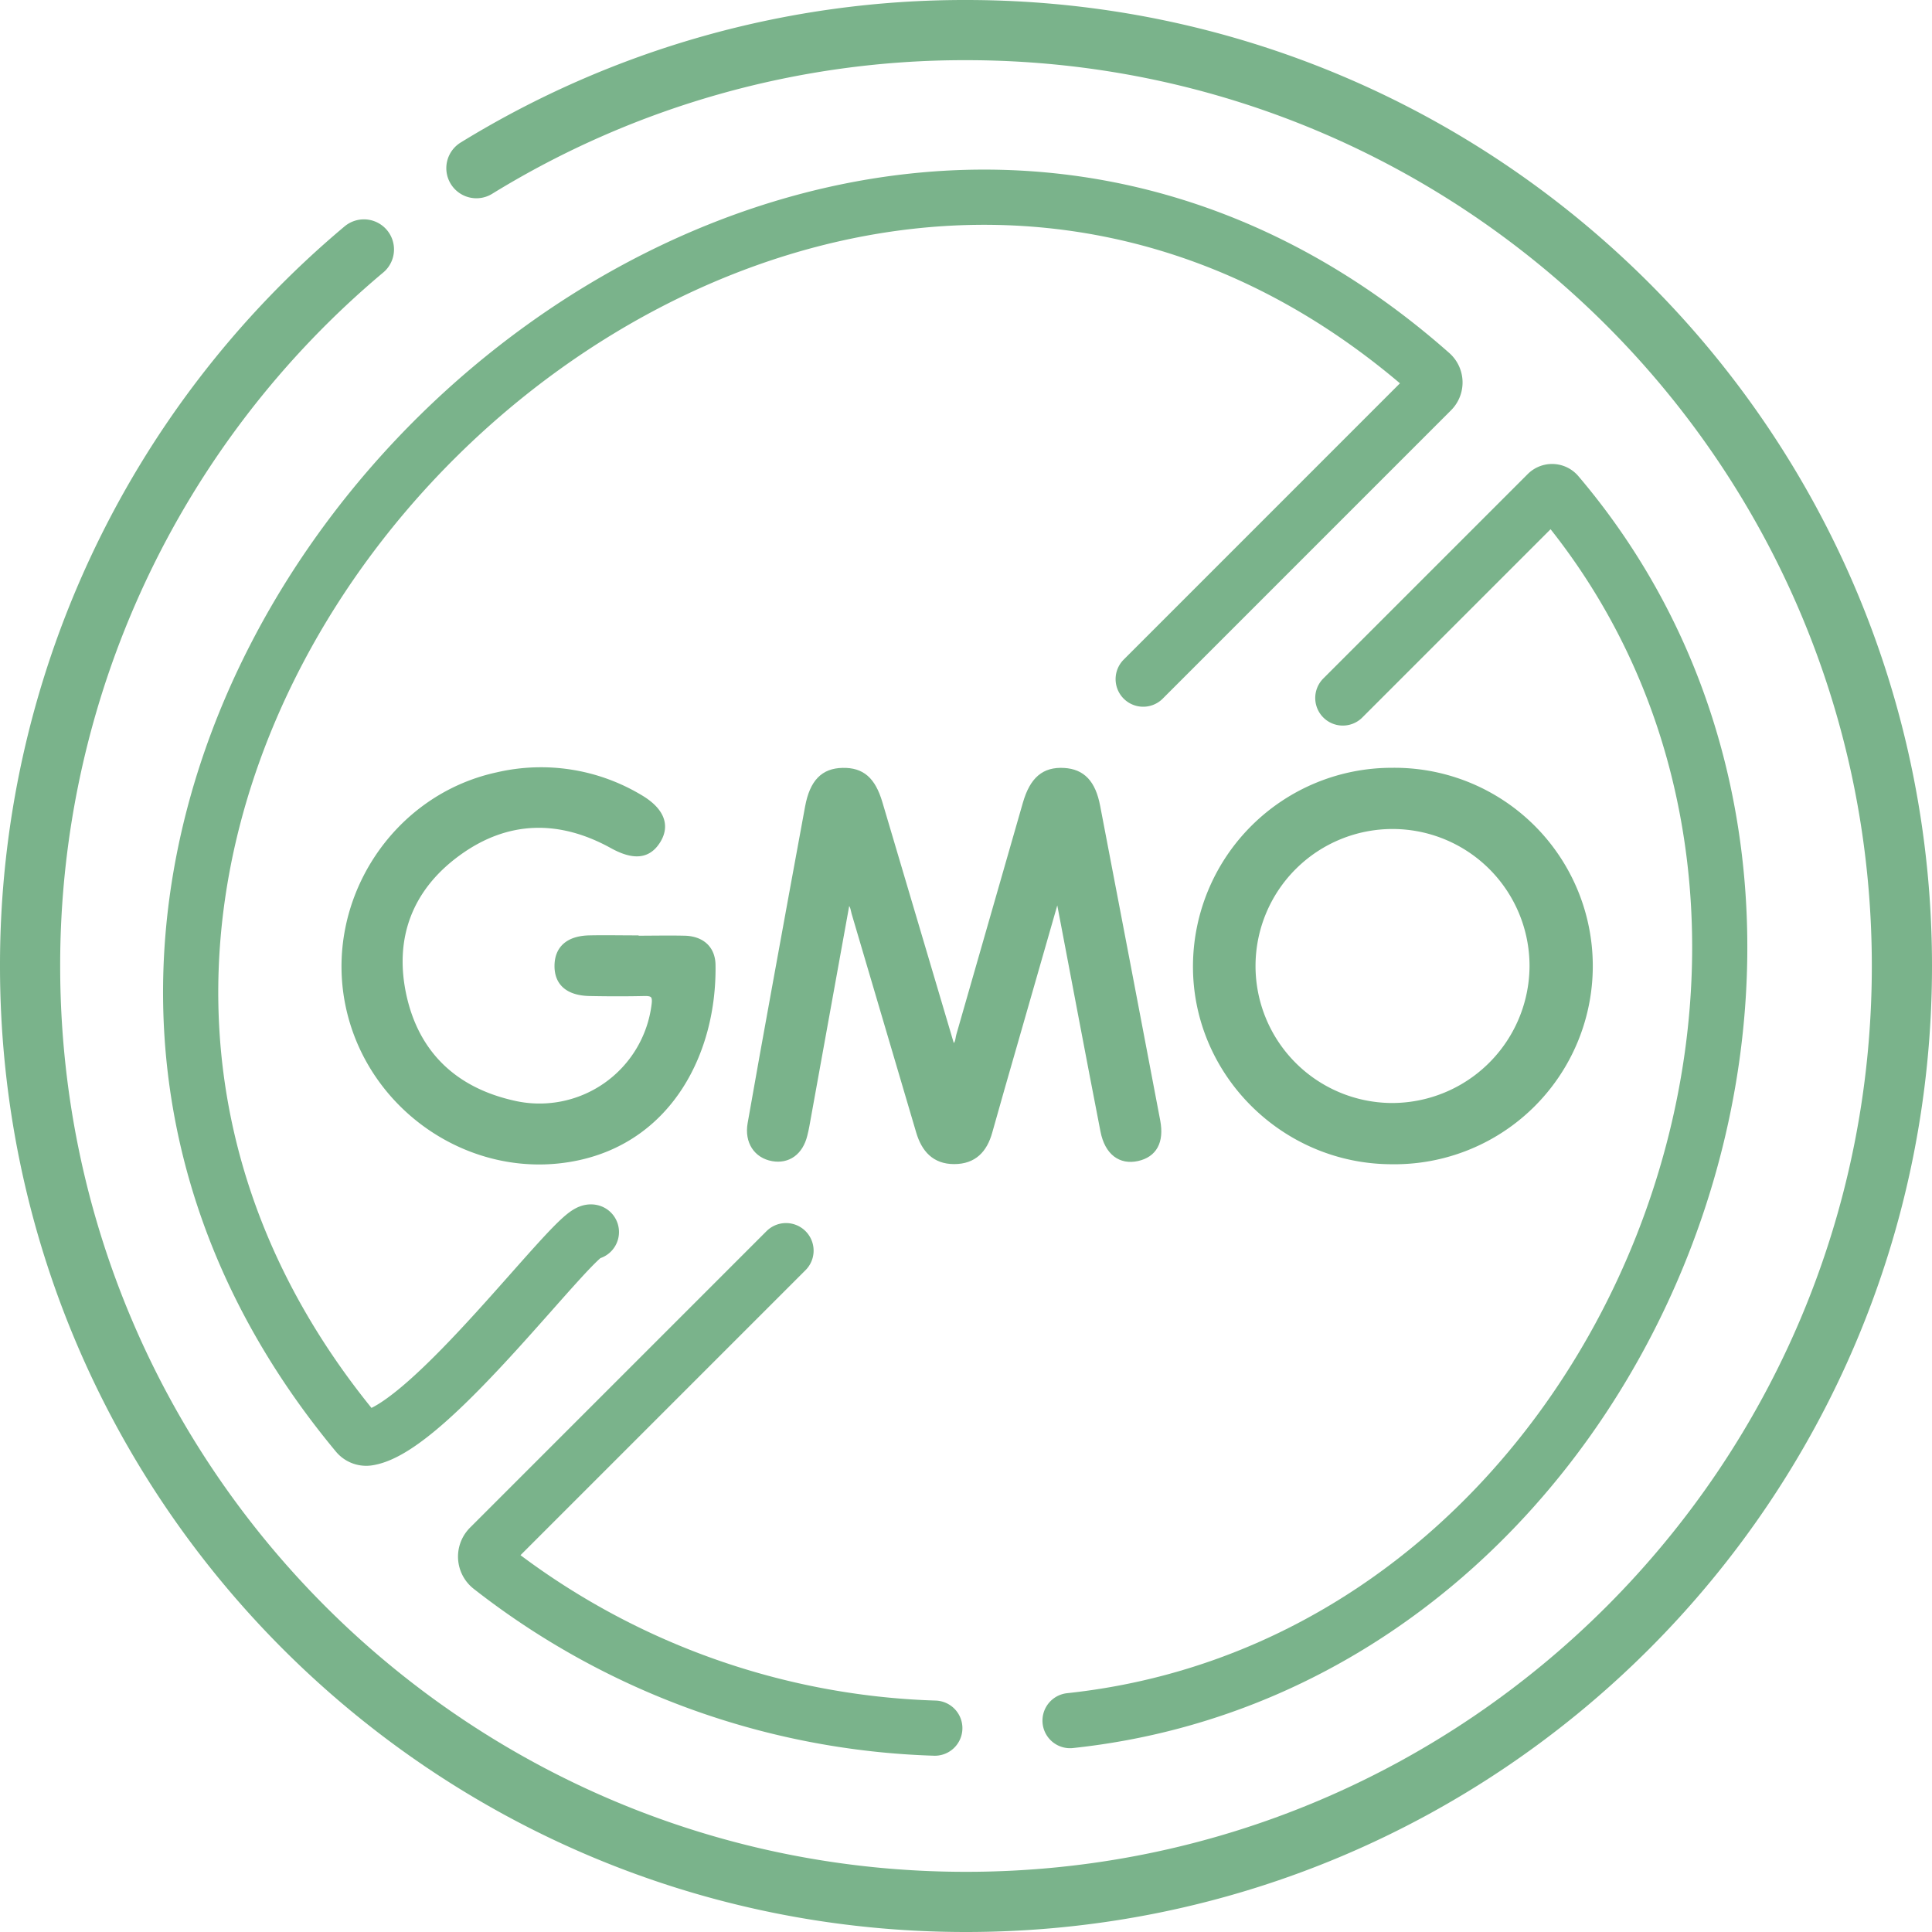
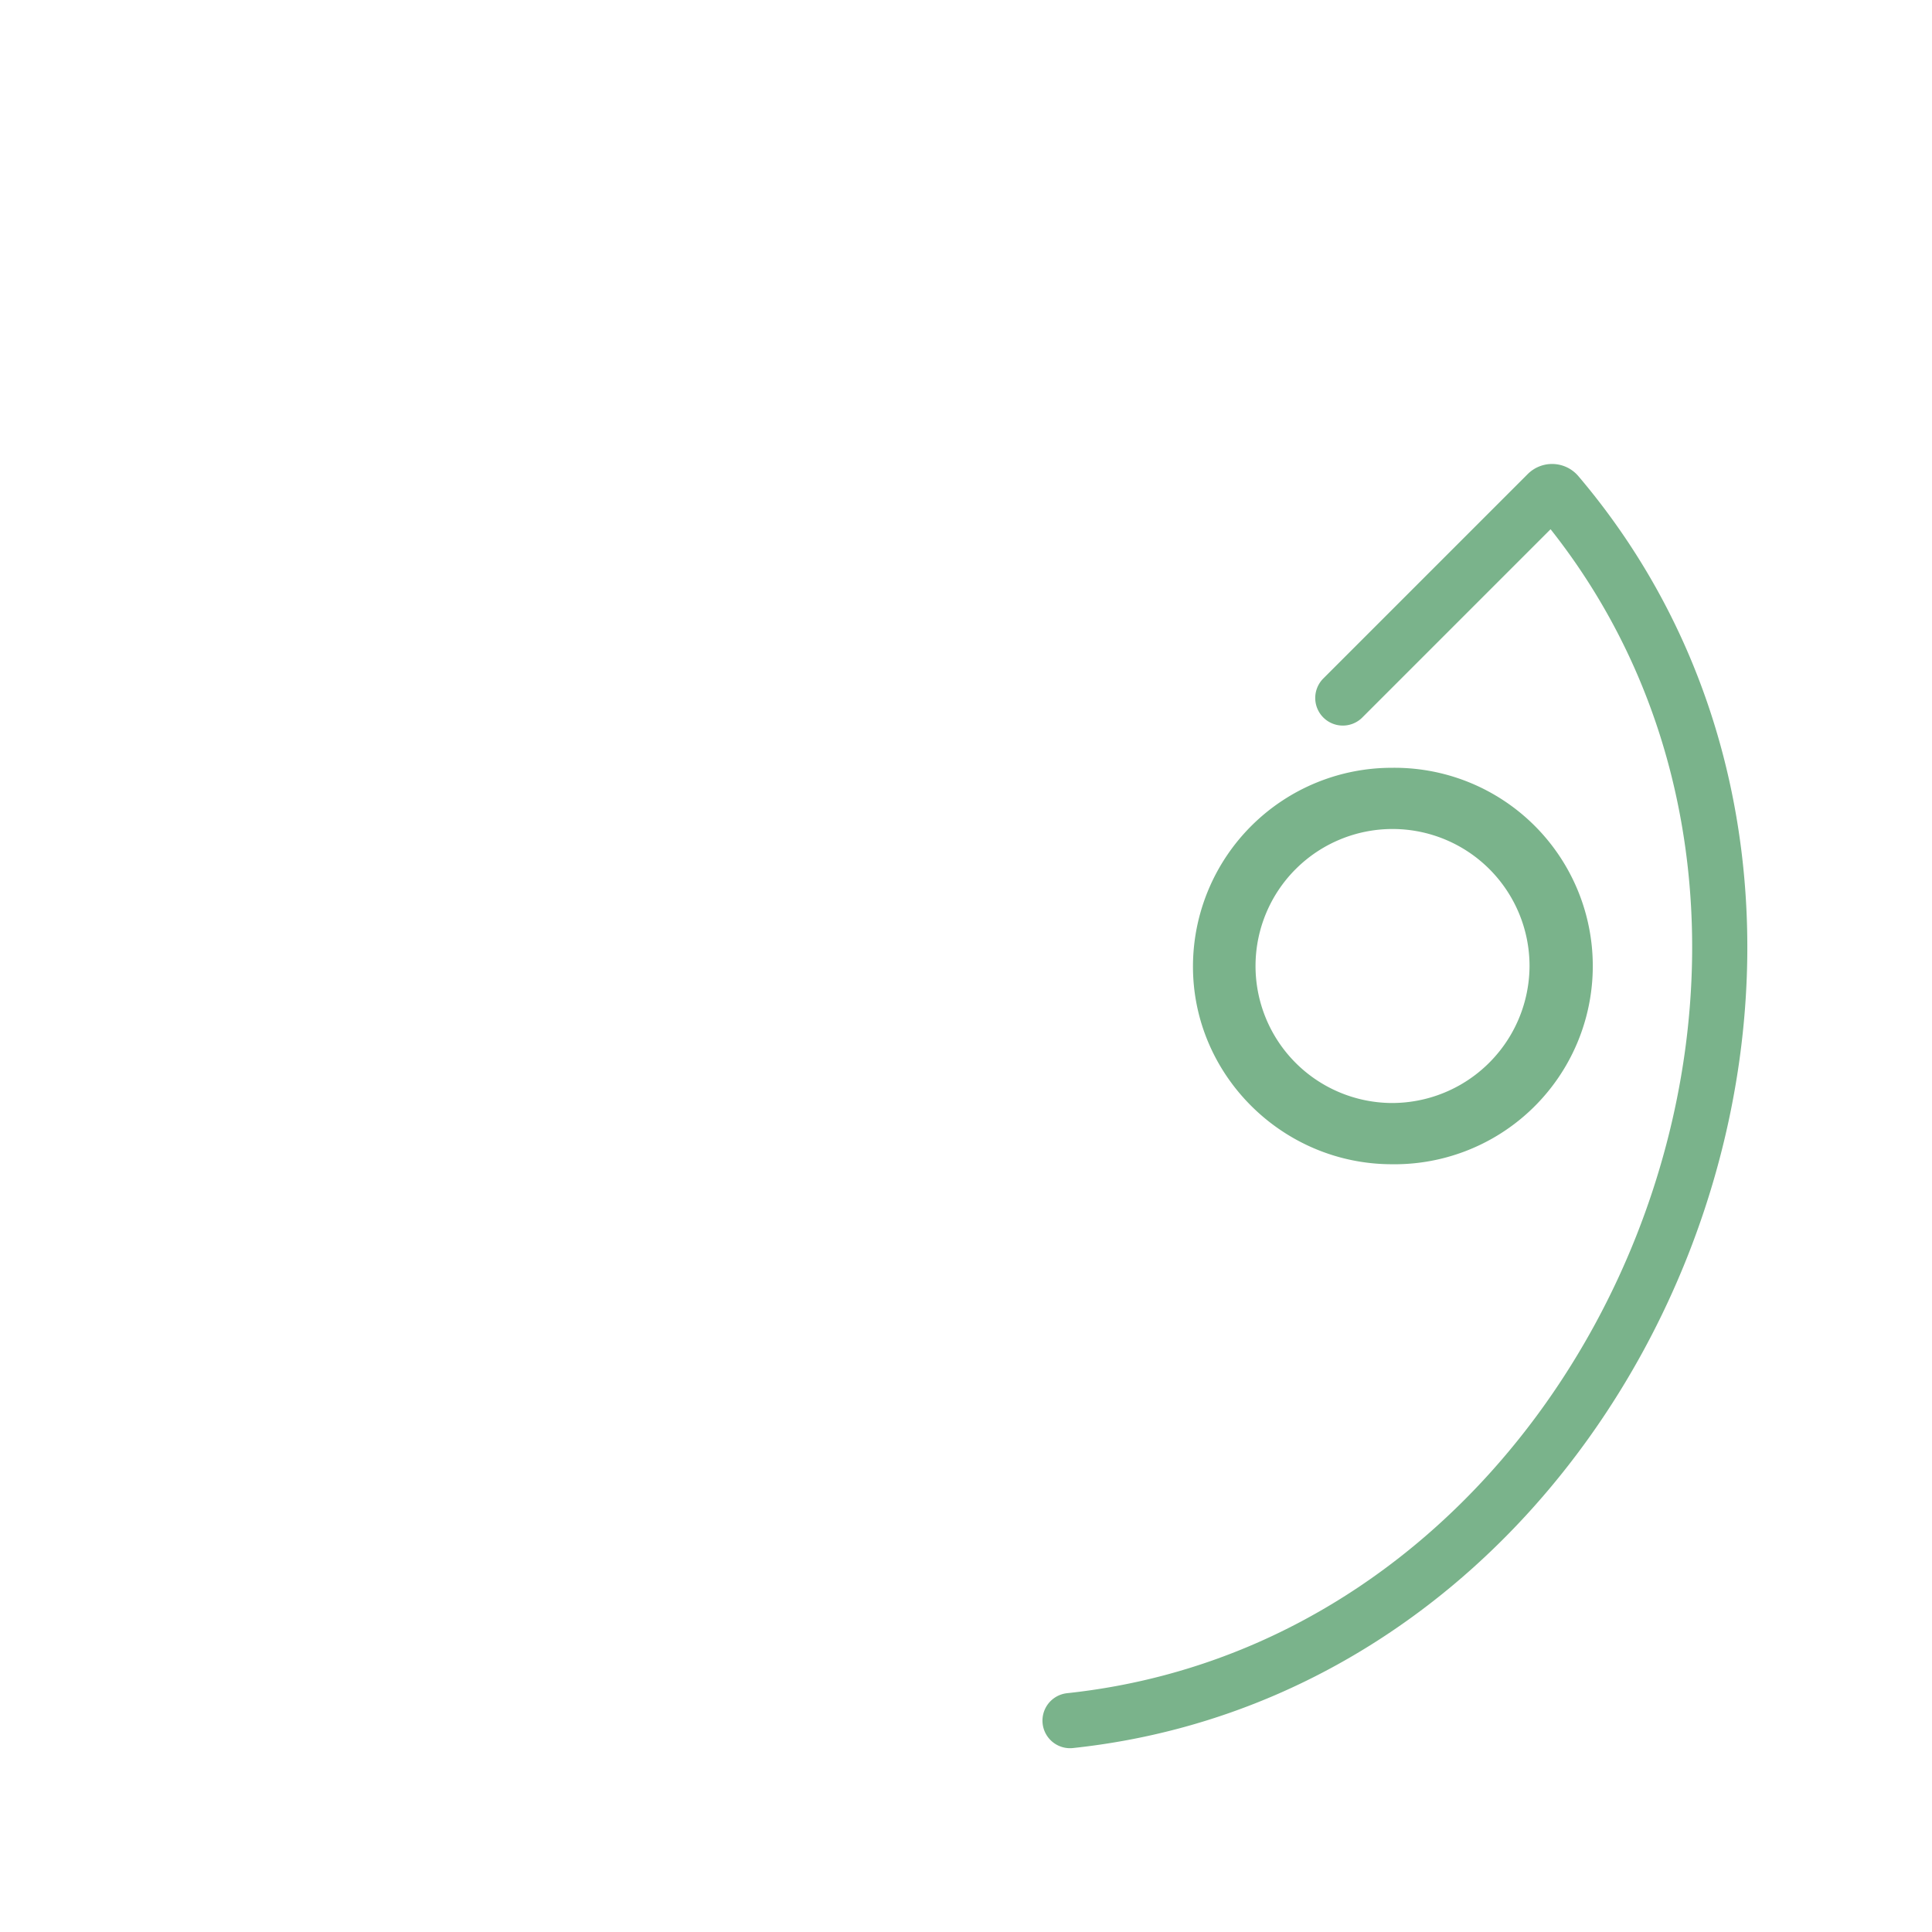
<svg xmlns="http://www.w3.org/2000/svg" viewBox="0 0 528.46 528.46">
  <defs>
    <style>.cls-1{fill:#7ab38b;stroke-width:1.37px;}.cls-1,.cls-2,.cls-3,.cls-4{stroke:#7ab38b;stroke-miterlimit:10;}.cls-2,.cls-3,.cls-4{fill:none;stroke-linecap:round;}.cls-2{stroke-width:16.46px;}.cls-3{stroke-width:15.09px;}.cls-4{stroke-width:15.1px;}</style>
  </defs>
  <g id="Layer_2" data-name="Layer 2">
    <g id="Layer_1-2" data-name="Layer 1">
-       <path class="cls-1" d="M288.87,246.31l-11.25,39.21c-2.3,8-4.63,16.05-6.87,24.09-1.39,5-4.31,8.11-9.74,8.12s-8.31-3.27-9.75-8.16q-8.83-29.91-17.66-59.82c-.33-1.1-.25-2.4-1.79-3.18-3.58,19.76-7.11,39.33-10.65,58.89-.31,1.68-.57,3.37-1,5-1.16,4.77-4.56,7.23-8.85,6.47-4.47-.8-7-4.63-6.14-9.57q3.33-18.9,6.78-37.79,4.44-24.44,8.94-48.85c1.27-6.85,4.27-9.89,9.59-10s8.31,2.48,10.21,8.85q9.9,33.33,19.78,66.73c1.64-.49,1.44-2,1.78-3.16q9.11-31.71,18.2-63.4c1.91-6.61,5.14-9.32,10.58-9,5.08.3,8,3.3,9.23,9.85q8.25,43,16.42,86c1.09,5.77-.94,9.3-5.56,10.32s-8.28-1.58-9.44-7.56c-4.08-20.93-8-41.89-12-62.84Z" />
      <path class="cls-1" d="M380.8,210.7A53.7,53.7,0,0,0,327,263.92c-.26,29.5,24,53.81,53.67,53.85a53.54,53.54,0,1,0,.1-107.07Zm-.3,91.69a38.16,38.16,0,1,1,38.56-38.18A38.32,38.32,0,0,1,380.5,302.39Z" />
-       <path class="cls-1" d="M174,256.63c4.45,0,8.9-.1,13.34,0,4.65.14,7.62,2.77,7.69,7.29.37,23.84-11.73,47.4-37,52.8-28.16,6-56.74-12.87-62.8-41.52-6-28.44,12.45-57.17,40.83-63.28a52.75,52.75,0,0,1,39,6.11c5.92,3.47,7.62,7.69,4.93,12s-6.77,4.55-12.54,1.37c-14.34-7.93-28.63-7.71-41.93,1.88s-18.53,23.16-15,39.17c3.49,15.76,13.84,25.56,29.59,29.19a31.57,31.57,0,0,0,38.82-27c.3-2.43-.5-2.93-2.69-2.88-5,.11-9.92.1-14.88,0-5.88-.1-9-2.73-9-7.51s3-7.58,8.82-7.71c4.27-.09,8.55,0,12.82,0Z" />
-       <path class="cls-2" d="M130.31,46A254.82,254.82,0,0,1,264.23,8.23c141.38,0,256,114.61,256,256s-114.62,256-256,256-256-114.62-256-256a255.46,255.46,0,0,1,91.31-196" />
      <path class="cls-3" d="M367.3,190.92,423.22,135a1.88,1.88,0,0,1,2.75.11c100,117.73,20.71,319.11-133.28,335.53" />
-       <path class="cls-3" d="M215,342.09l-81.1,81.1a2.85,2.85,0,0,0-.23.26h0a3.64,3.64,0,0,0,.54,5.19A207.38,207.38,0,0,0,255.7,472.7" />
-       <path class="cls-4" d="M161.76,337c-4.07-1.13-44,53.67-61.08,56.35a3.21,3.21,0,0,1-3-1.13c-153.41-184.6,115.54-447.58,293.75-290a3.21,3.21,0,0,1,.13,4.67l-78.86,78.87" />
    </g>
  </g>
</svg>